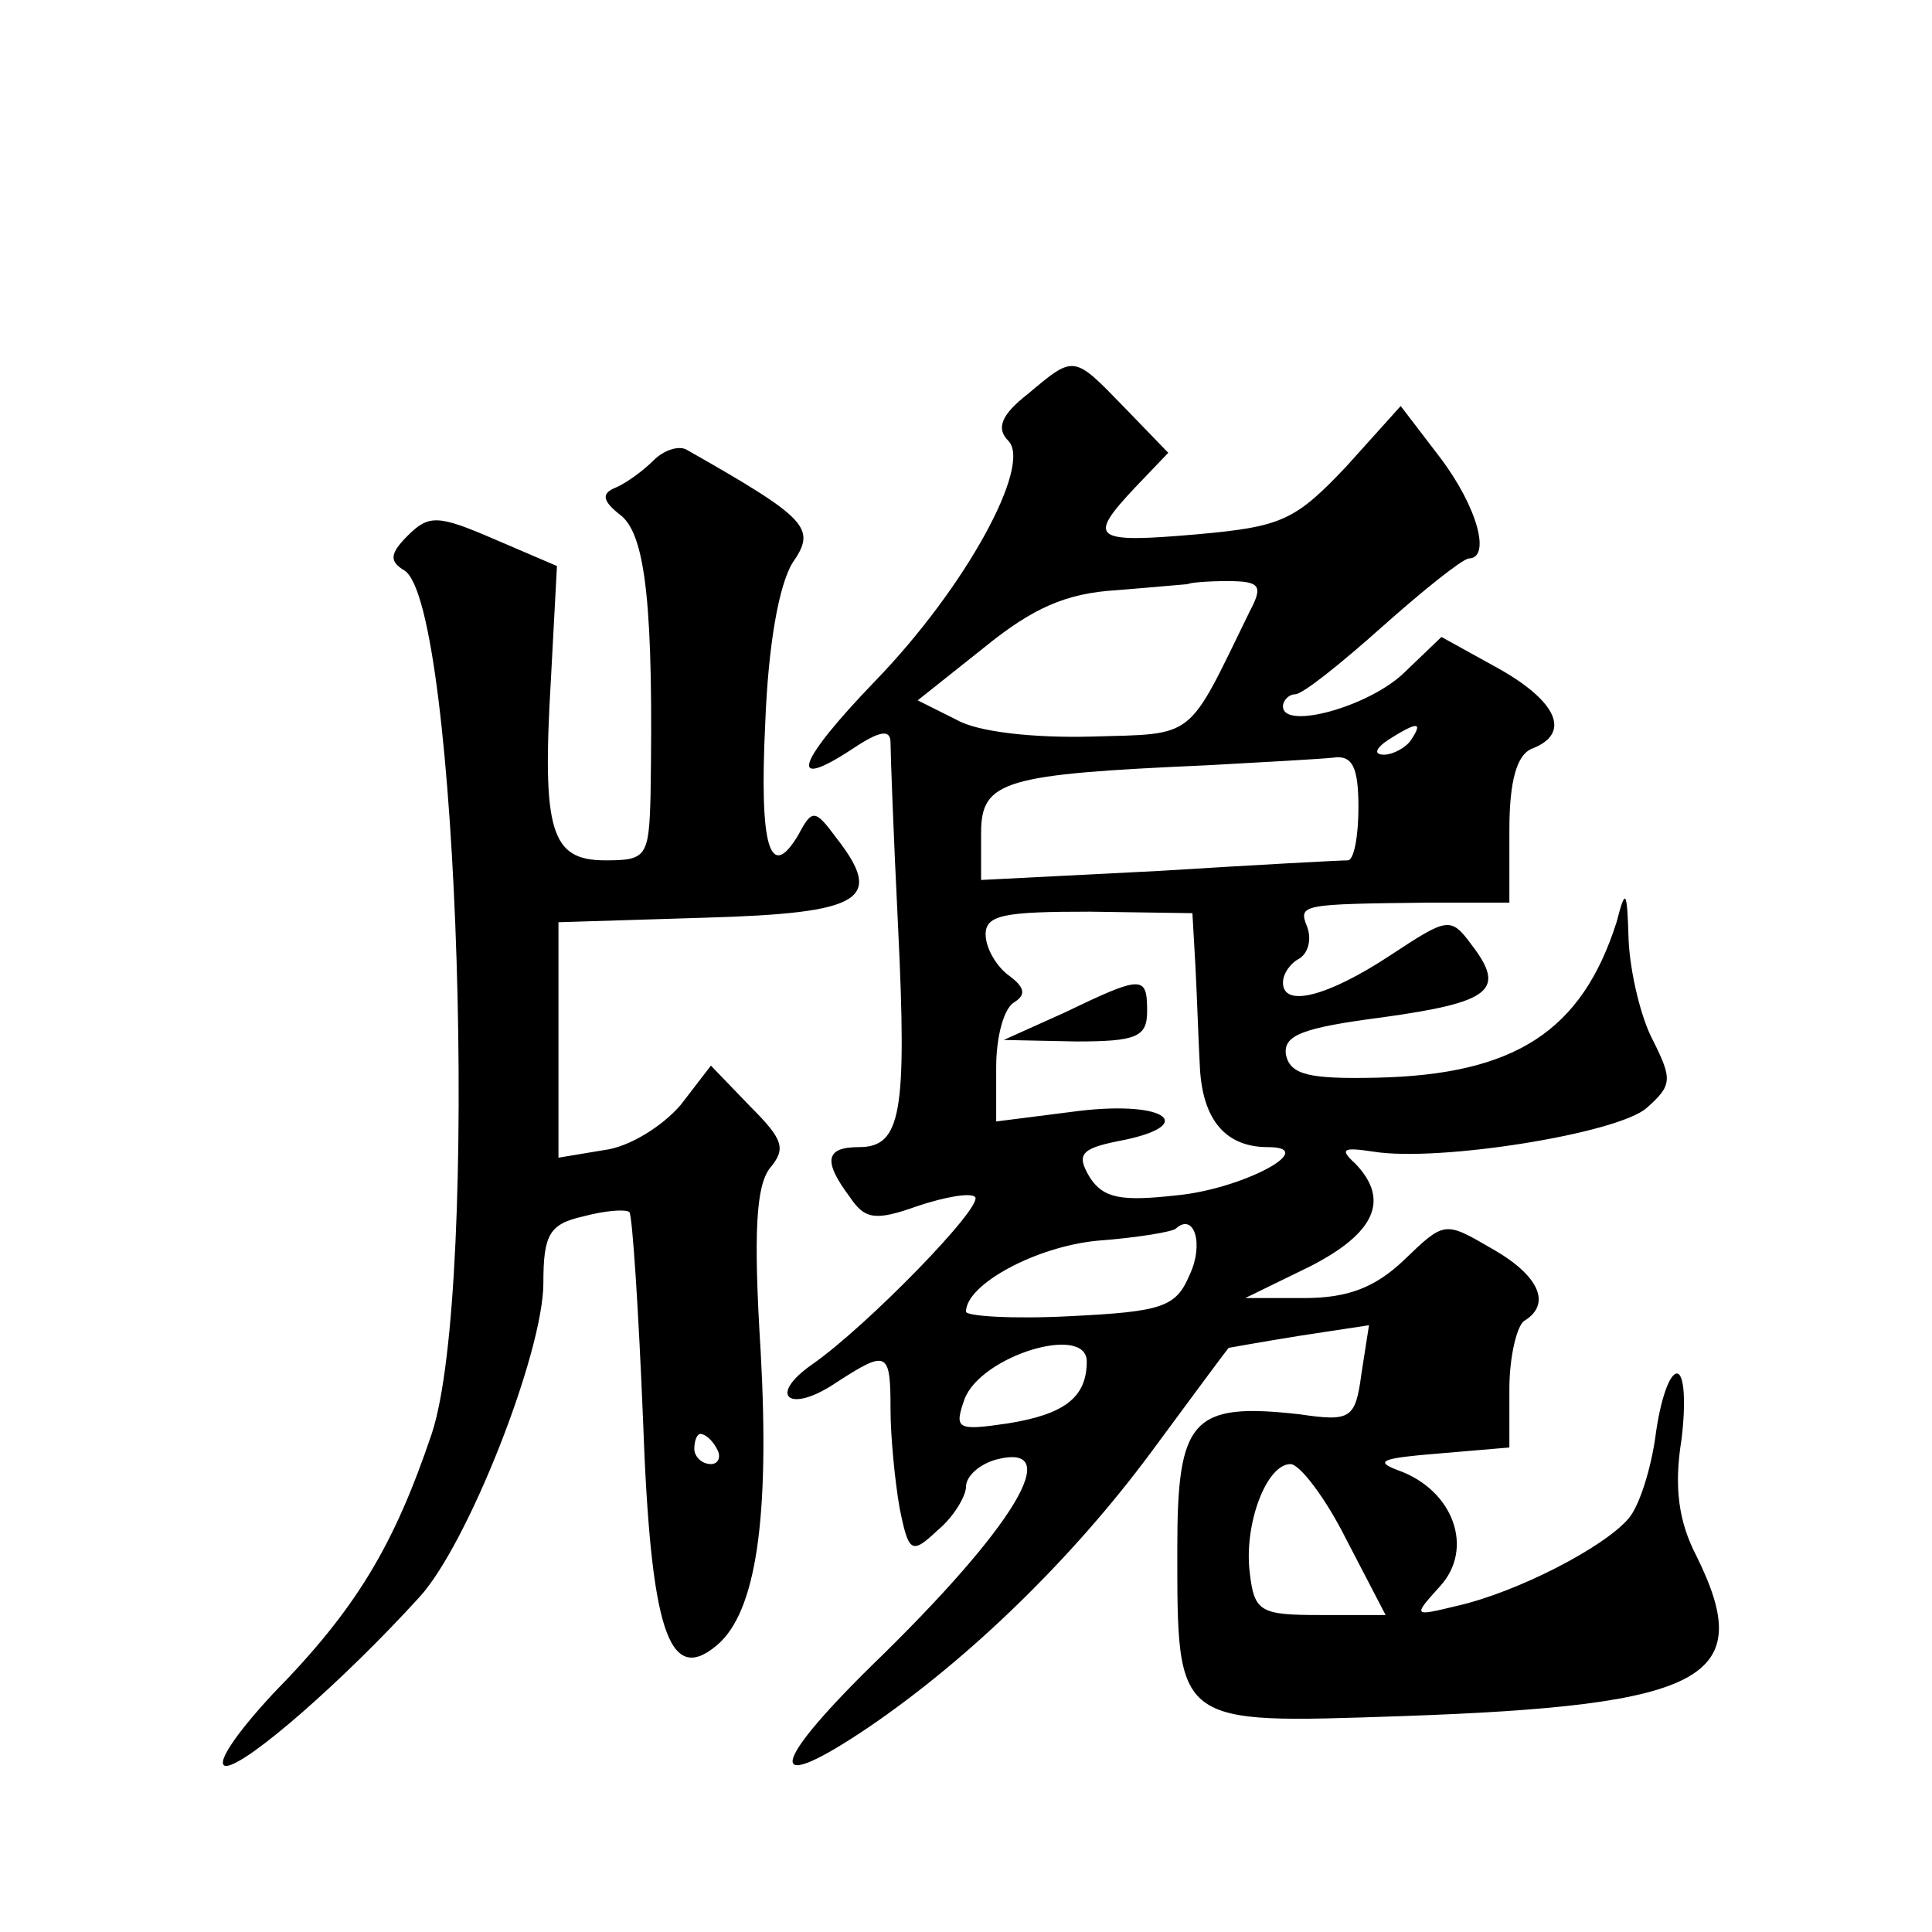
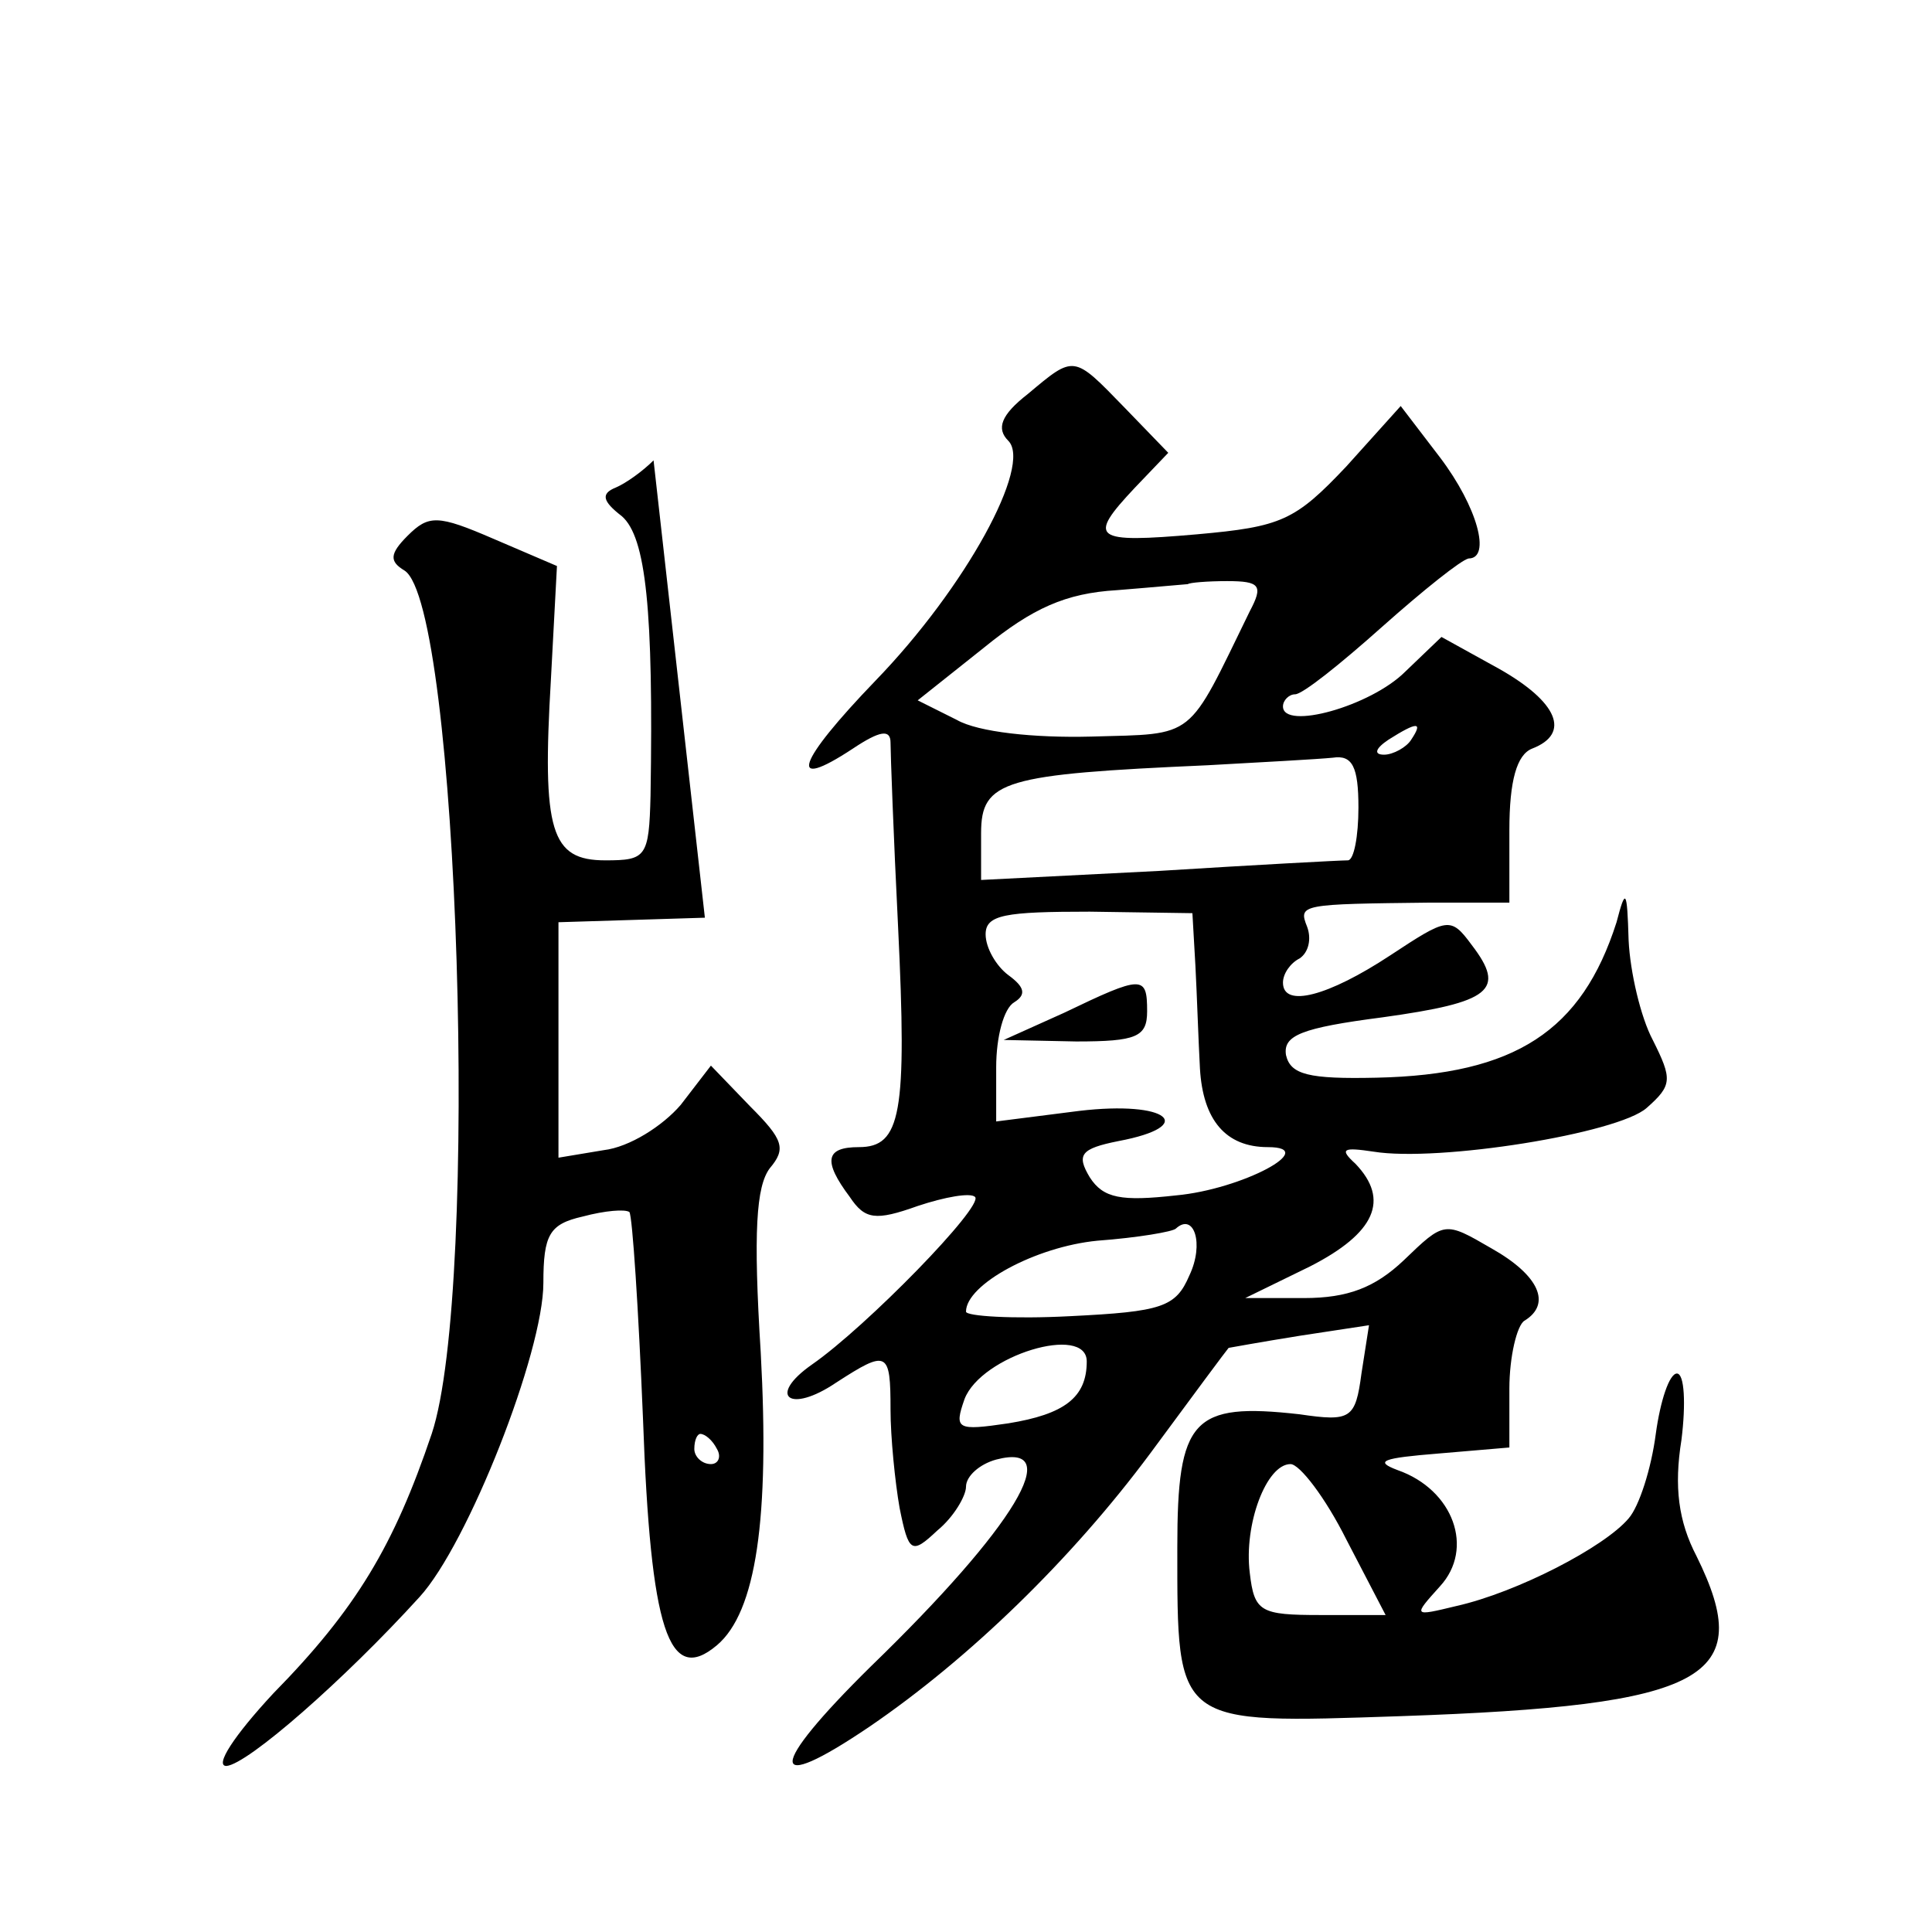
<svg xmlns="http://www.w3.org/2000/svg" version="1.0" width="128pt" height="128pt" viewBox="0 0 128 128" preserveAspectRatio="xMidYMid meet">
  <g transform="translate(0,128) scale(0.1,-0.1)" fill="#0" stroke="none">
-     <path d="M681 1019 c-18 -14 -21 -23 -13 -31 16 -16 -28 -97 -88 -159 -52 -54 -59 -74 -15 -45 18 12 25 13 25 4 0 -7 2 -62 5 -122 6 -124 2 -146 -26 -146 -22 0 -24 -9 -6 -33 10 -15 17 -16 45 -6 18 6 35 9 38 6 6 -6 -72 -86 -108 -111 -30 -21 -15 -33 16 -12 34 22 36 21 36 -18 0 -18 3 -48 6 -65 6 -30 8 -31 25 -15 11 9 19 23 19 29 0 7 9 15 20 18 46 12 13 -44 -83 -137 -69 -68 -69 -86 -1 -40 66 45 134 111 186 181 28 38 51 69 52 70 0 0 22 4 47 8 l46 7 -5 -32 c-4 -30 -7 -32 -41 -27 -71 8 -81 -3 -81 -88 0 -119 -2 -117 148 -112 203 7 236 25 196 106 -12 23 -15 46 -10 77 3 24 2 44 -3 44 -5 0 -11 -18 -14 -40 -3 -23 -11 -48 -18 -56 -16 -19 -74 -49 -114 -58 -29 -7 -29 -7 -11 13 23 25 9 64 -28 77 -16 6 -10 8 27 11 l47 4 0 39 c0 21 5 42 10 45 18 11 10 30 -22 48 -31 18 -31 18 -58 -8 -19 -18 -37 -25 -66 -25 l-39 0 43 21 c43 22 53 44 30 68 -11 10 -8 11 12 8 43 -7 162 12 181 29 17 15 17 19 4 45 -8 15 -15 45 -16 66 -1 34 -2 35 -8 12 -23 -72 -67 -101 -159 -103 -45 -1 -57 2 -60 15 -2 13 10 18 64 25 72 10 82 18 59 48 -14 19 -16 18 -54 -7 -41 -27 -71 -35 -71 -18 0 6 5 13 11 16 6 4 8 13 5 21 -6 15 -4 15 82 16 l52 0 0 48 c0 33 5 50 15 54 26 10 17 31 -22 53 l-38 21 -24 -23 c-23 -23 -81 -39 -81 -23 0 4 4 8 8 8 5 0 30 20 58 45 27 24 52 44 57 45 15 0 6 34 -19 67 l-26 34 -36 -40 c-34 -36 -43 -40 -99 -45 -69 -6 -73 -3 -41 31 l22 23 -29 30 c-34 35 -33 35 -64 9z m147 -144 c-42 -86 -35 -81 -105 -83 -38 -1 -75 3 -89 11 l-26 13 44 35 c32 26 54 36 88 38 25 2 46 4 47 4 1 1 13 2 26 2 22 0 24 -3 15 -20z m107 -85 c-3 -5 -12 -10 -18 -10 -7 0 -6 4 3 10 19 12 23 12 15 0z m-35 -45 c0 -19 -3 -35 -7 -35 -5 0 -61 -3 -125 -7 l-118 -6 0 31 c0 35 15 39 150 45 36 2 73 4 83 5 13 2 17 -6 17 -33z m-108 -105 c1 -19 2 -50 3 -68 2 -34 17 -52 45 -52 35 0 -17 -28 -61 -32 -36 -4 -48 -2 -57 12 -9 15 -6 19 19 24 53 10 33 27 -26 20 l-55 -7 0 36 c0 20 5 39 12 43 8 5 7 10 -4 18 -8 6 -15 18 -15 27 0 13 13 15 69 15 l68 -1 2 -35z m-4 -205 c-9 -21 -18 -24 -79 -27 -38 -2 -69 0 -69 3 0 18 46 43 87 47 27 2 50 6 52 8 12 11 19 -10 9 -31z m-68 -57 c0 -24 -15 -35 -52 -41 -34 -5 -36 -4 -29 16 11 29 81 50 81 25z m172 -118 l26 -50 -43 0 c-40 0 -44 2 -47 28 -4 32 11 72 27 72 6 0 23 -22 37 -50z M705 609 l-40 -18 48 -1 c40 0 47 3 47 20 0 24 -3 24 -55 -1z M433 975 c-7 -7 -18 -15 -25 -18 -10 -4 -9 -9 4 -19 16 -14 21 -62 19 -185 -1 -41 -3 -43 -30 -43 -36 0 -42 19 -36 120 l4 75 -42 18 c-37 16 -43 16 -57 2 -12 -12 -12 -17 -2 -23 36 -23 50 -476 18 -572 -25 -74 -50 -116 -105 -172 -26 -28 -39 -48 -31 -48 14 1 78 57 128 112 32 35 82 162 82 208 0 32 4 39 26 44 15 4 28 5 31 3 2 -3 6 -64 9 -137 5 -140 17 -177 49 -150 26 22 35 84 29 194 -5 80 -3 110 6 122 11 13 9 19 -13 41 l-26 27 -20 -26 c-12 -14 -34 -28 -51 -30 l-30 -5 0 78 0 78 97 3 c105 3 119 12 87 53 -14 19 -16 19 -25 2 -19 -32 -26 -8 -22 74 2 52 9 91 18 106 16 23 11 29 -70 75 -5 3 -15 0 -22 -7z m42 -655 c3 -5 1 -10 -4 -10 -6 0 -11 5 -11 10 0 6 2 10 4 10 3 0 8 -4 11 -10z" />
+     <path d="M681 1019 c-18 -14 -21 -23 -13 -31 16 -16 -28 -97 -88 -159 -52 -54 -59 -74 -15 -45 18 12 25 13 25 4 0 -7 2 -62 5 -122 6 -124 2 -146 -26 -146 -22 0 -24 -9 -6 -33 10 -15 17 -16 45 -6 18 6 35 9 38 6 6 -6 -72 -86 -108 -111 -30 -21 -15 -33 16 -12 34 22 36 21 36 -18 0 -18 3 -48 6 -65 6 -30 8 -31 25 -15 11 9 19 23 19 29 0 7 9 15 20 18 46 12 13 -44 -83 -137 -69 -68 -69 -86 -1 -40 66 45 134 111 186 181 28 38 51 69 52 70 0 0 22 4 47 8 l46 7 -5 -32 c-4 -30 -7 -32 -41 -27 -71 8 -81 -3 -81 -88 0 -119 -2 -117 148 -112 203 7 236 25 196 106 -12 23 -15 46 -10 77 3 24 2 44 -3 44 -5 0 -11 -18 -14 -40 -3 -23 -11 -48 -18 -56 -16 -19 -74 -49 -114 -58 -29 -7 -29 -7 -11 13 23 25 9 64 -28 77 -16 6 -10 8 27 11 l47 4 0 39 c0 21 5 42 10 45 18 11 10 30 -22 48 -31 18 -31 18 -58 -8 -19 -18 -37 -25 -66 -25 l-39 0 43 21 c43 22 53 44 30 68 -11 10 -8 11 12 8 43 -7 162 12 181 29 17 15 17 19 4 45 -8 15 -15 45 -16 66 -1 34 -2 35 -8 12 -23 -72 -67 -101 -159 -103 -45 -1 -57 2 -60 15 -2 13 10 18 64 25 72 10 82 18 59 48 -14 19 -16 18 -54 -7 -41 -27 -71 -35 -71 -18 0 6 5 13 11 16 6 4 8 13 5 21 -6 15 -4 15 82 16 l52 0 0 48 c0 33 5 50 15 54 26 10 17 31 -22 53 l-38 21 -24 -23 c-23 -23 -81 -39 -81 -23 0 4 4 8 8 8 5 0 30 20 58 45 27 24 52 44 57 45 15 0 6 34 -19 67 l-26 34 -36 -40 c-34 -36 -43 -40 -99 -45 -69 -6 -73 -3 -41 31 l22 23 -29 30 c-34 35 -33 35 -64 9z m147 -144 c-42 -86 -35 -81 -105 -83 -38 -1 -75 3 -89 11 l-26 13 44 35 c32 26 54 36 88 38 25 2 46 4 47 4 1 1 13 2 26 2 22 0 24 -3 15 -20z m107 -85 c-3 -5 -12 -10 -18 -10 -7 0 -6 4 3 10 19 12 23 12 15 0z m-35 -45 c0 -19 -3 -35 -7 -35 -5 0 -61 -3 -125 -7 l-118 -6 0 31 c0 35 15 39 150 45 36 2 73 4 83 5 13 2 17 -6 17 -33z m-108 -105 c1 -19 2 -50 3 -68 2 -34 17 -52 45 -52 35 0 -17 -28 -61 -32 -36 -4 -48 -2 -57 12 -9 15 -6 19 19 24 53 10 33 27 -26 20 l-55 -7 0 36 c0 20 5 39 12 43 8 5 7 10 -4 18 -8 6 -15 18 -15 27 0 13 13 15 69 15 l68 -1 2 -35z m-4 -205 c-9 -21 -18 -24 -79 -27 -38 -2 -69 0 -69 3 0 18 46 43 87 47 27 2 50 6 52 8 12 11 19 -10 9 -31z m-68 -57 c0 -24 -15 -35 -52 -41 -34 -5 -36 -4 -29 16 11 29 81 50 81 25z m172 -118 l26 -50 -43 0 c-40 0 -44 2 -47 28 -4 32 11 72 27 72 6 0 23 -22 37 -50z M705 609 l-40 -18 48 -1 c40 0 47 3 47 20 0 24 -3 24 -55 -1z M433 975 c-7 -7 -18 -15 -25 -18 -10 -4 -9 -9 4 -19 16 -14 21 -62 19 -185 -1 -41 -3 -43 -30 -43 -36 0 -42 19 -36 120 l4 75 -42 18 c-37 16 -43 16 -57 2 -12 -12 -12 -17 -2 -23 36 -23 50 -476 18 -572 -25 -74 -50 -116 -105 -172 -26 -28 -39 -48 -31 -48 14 1 78 57 128 112 32 35 82 162 82 208 0 32 4 39 26 44 15 4 28 5 31 3 2 -3 6 -64 9 -137 5 -140 17 -177 49 -150 26 22 35 84 29 194 -5 80 -3 110 6 122 11 13 9 19 -13 41 l-26 27 -20 -26 c-12 -14 -34 -28 -51 -30 l-30 -5 0 78 0 78 97 3 z m42 -655 c3 -5 1 -10 -4 -10 -6 0 -11 5 -11 10 0 6 2 10 4 10 3 0 8 -4 11 -10z" />
  </g>
</svg>